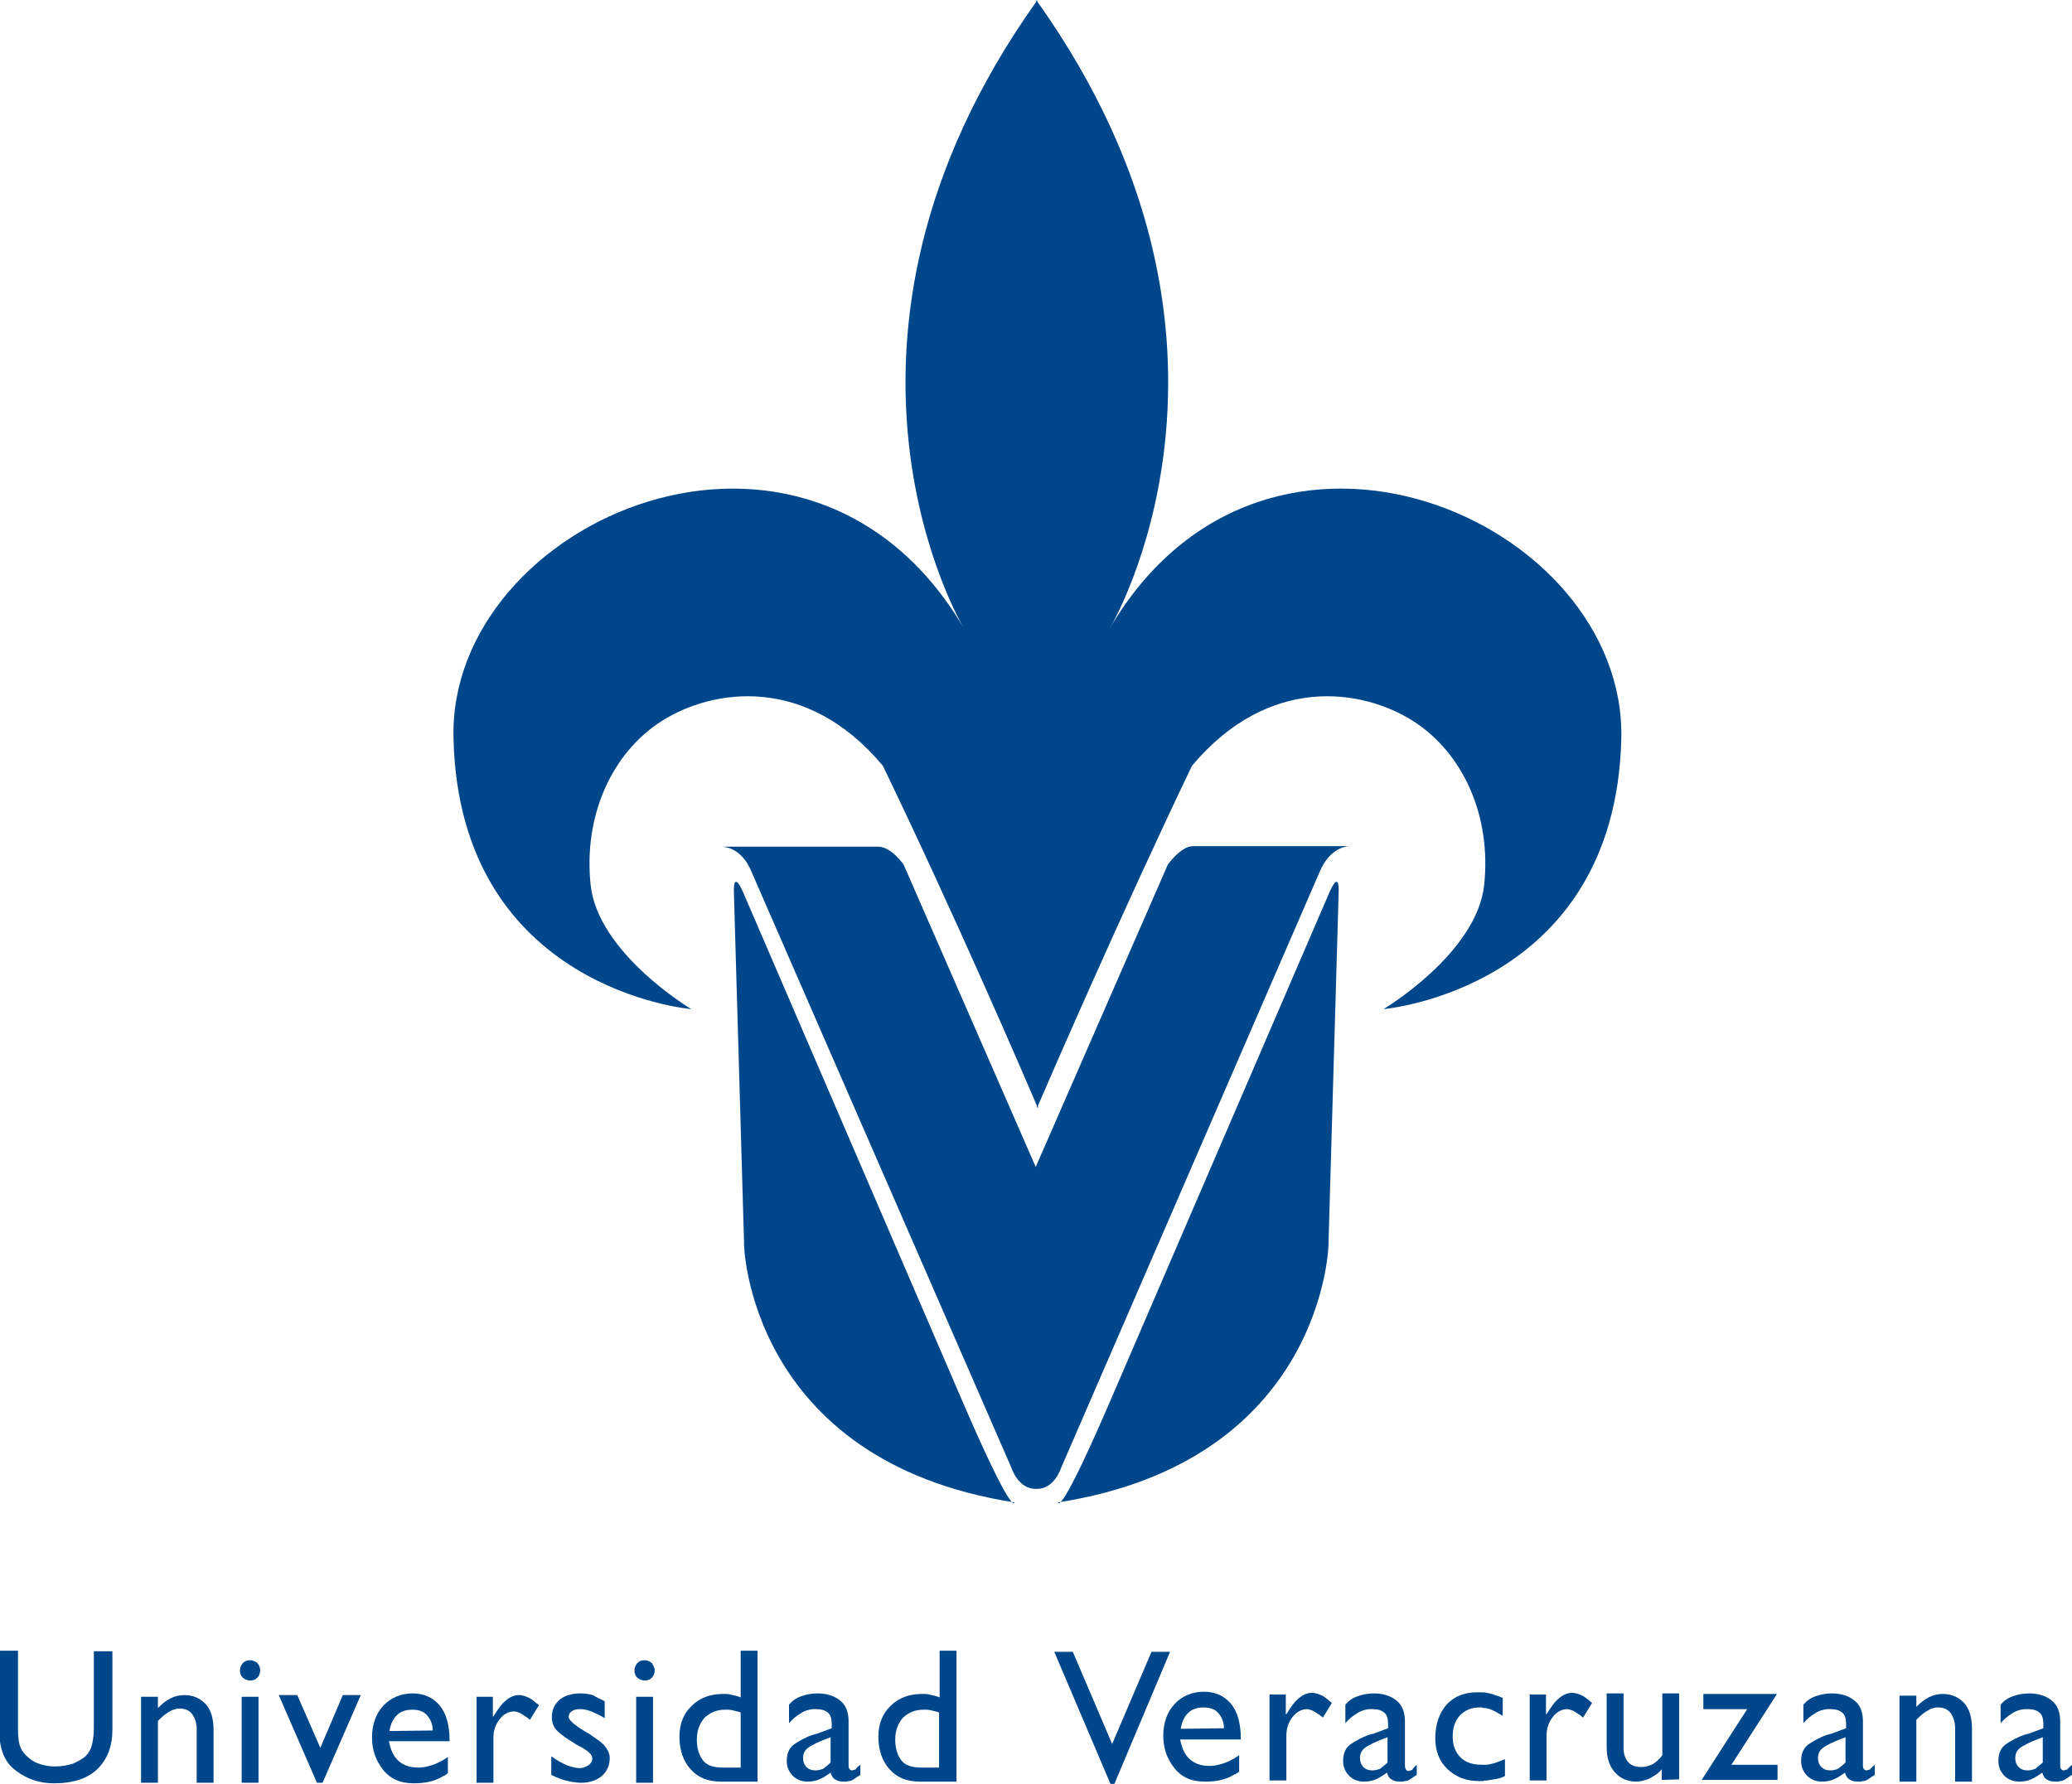
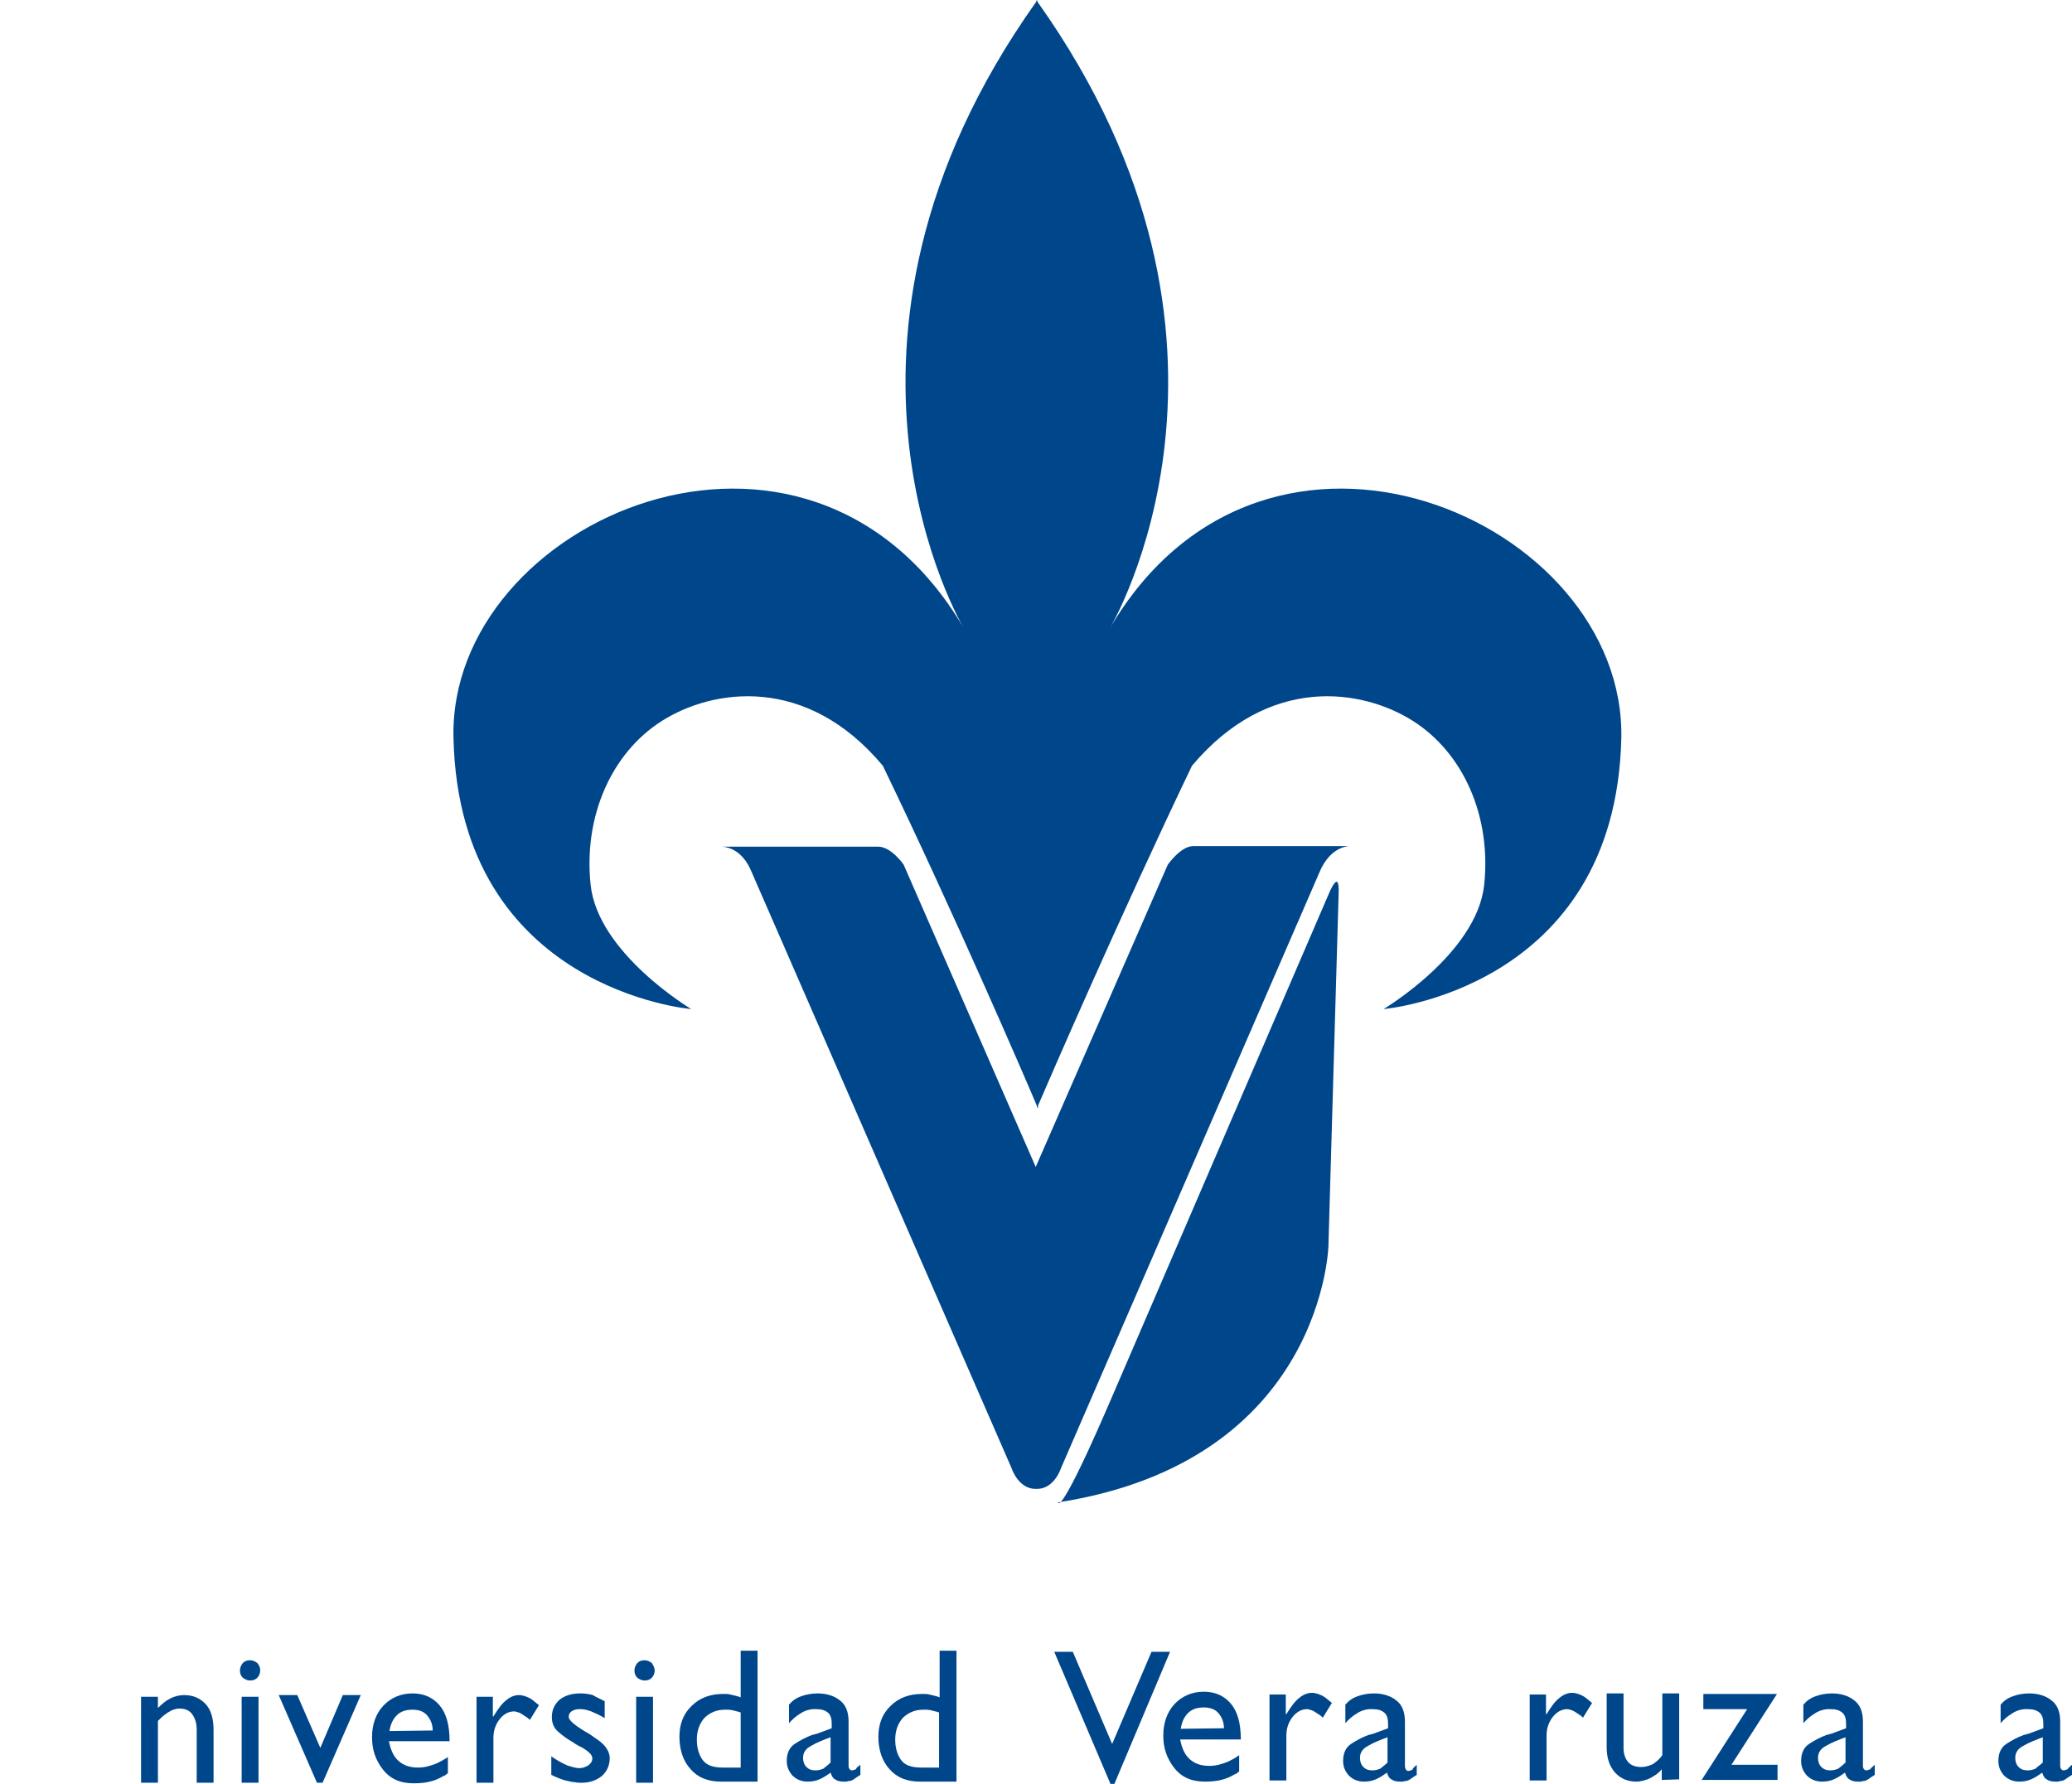
<svg xmlns="http://www.w3.org/2000/svg" version="1.1" id="Capa_1" x="0px" y="0px" viewBox="0 0 368.7 317.5" style="enable-background:new 0 0 368.7 317.5;" xml:space="preserve">
  <style type="text/css">
	.st0{fill-rule:evenodd;clip-rule:evenodd;fill:#00468B;}
	.st1{fill:#00468B;}
</style>
  <g>
    <g>
      <path class="st0" d="M197.5,111.8c0,0,30.4-50.6-12.9-111.5V0c0,0.1-0.1,0.1-0.1,0.2c0-0.1-0.1-0.1-0.1-0.2v0.3    c-43.3,60.9-12.9,111.5-12.9,111.5c-27.8-47.3-91.9-19.3-90.8,19.7c1.1,44.7,42.3,48.1,42.3,48.1s-16.6-9.9-17.9-22.1    c-1.3-12.2,3.7-23.5,12.7-29.2s25.7-8.3,39.3,8c12.7,26.3,25.6,56.2,27.4,60.5v0.5c0,0,0-0.1,0.1-0.3c0.1,0.2,0.1,0.3,0.1,0.3    v-0.5c1.8-4.2,14.8-34.2,27.4-60.5c13.7-16.3,30.3-13.7,39.3-8s14,17,12.7,29.2s-17.9,22.1-17.9,22.1s41.2-3.5,42.3-48.1    C289.4,92.5,225.3,64.5,197.5,111.8z" />
      <g>
        <path class="st1" d="M128,150.6c0,0,0.2,0,0.7,0C128.3,150.6,128,150.6,128,150.6z" />
        <path class="st1" d="M207.8,153.9l-23.5,53.8l-23.5-53.8c0,0-2.2-3.2-4.5-3.2c-2,0-23.6,0-27.7,0c1.2,0.1,3.6,0.8,5.1,4.4     L180,261.3c0,0,1.2,3.8,4.4,3.7l0,0l0,0l0,0l0,0c3.2,0.1,4.4-3.7,4.4-3.7L234.9,155c1.6-3.6,4-4.3,5.1-4.4c-4.1,0-25.7,0-27.7,0     C210.1,150.6,207.8,153.9,207.8,153.9z" />
        <path class="st1" d="M240,150.6c0.4,0,0.7,0,0.7,0S240.5,150.6,240,150.6z" />
      </g>
-       <path class="st1" d="M180.5,267.4c0,0-0.2,3.1-9.8-19.3l-38.3-88.9c0,0-2-5-1.8-0.1l1.8,62.1C132.3,221.3,133.1,260,180.5,267.4z" />
      <path class="st1" d="M188.3,267.4c0,0,0.2,3.1,9.8-19.3l38.3-88.9c0,0,2-5,1.8-0.1l-1.8,62.1C236.5,221.3,235.7,260,188.3,267.4z" />
    </g>
    <g>
-       <path class="st1" d="M20,307.9c0,2.9-0.9,5.2-2.6,6.9c-1.7,1.7-4.3,2.6-7.8,2.6c-2.5,0-4.7-0.7-6.7-2.2c-2-1.4-3-3.8-3-6.9v-14.5    h3.3v13.8c0,1.3,0.1,2.4,0.3,3c0.2,0.7,0.6,1.3,1.1,1.8c0.7,0.7,1.4,1.2,2.3,1.5c0.8,0.3,1.8,0.5,2.8,0.5c1.3,0,2.4-0.2,3.3-0.5    c0.9-0.4,1.6-0.8,2.2-1.3c0.6-0.6,1-1.3,1.2-2.2c0.2-0.9,0.3-1.8,0.3-2.9v-13.6H20V307.9z" />
      <path class="st1" d="M28.1,304L28.1,304c0.7-0.7,1.4-1.3,2.2-1.7c0.8-0.4,1.6-0.6,2.5-0.6c1.5,0,2.7,0.5,3.7,1.5s1.5,2.6,1.5,4.7    v9.4h-3v-9.5c0-1.1-0.3-2-0.8-2.7s-1.3-1-2.2-1c-0.3,0-0.5,0-0.8,0.1s-0.5,0.1-0.8,0.3c-0.4,0.2-0.7,0.4-1.1,0.7    c-0.4,0.3-0.8,0.7-1.2,1.1v11h-3V302h3C28.1,302,28.1,304,28.1,304z" />
      <path class="st1" d="M46.3,297.3c0,0.5-0.2,1-0.5,1.3c-0.4,0.4-0.8,0.5-1.3,0.5s-0.9-0.2-1.3-0.5c-0.4-0.4-0.5-0.8-0.5-1.3    s0.2-0.9,0.5-1.3c0.4-0.4,0.8-0.5,1.3-0.5s0.9,0.2,1.3,0.5C46.2,296.5,46.3,296.9,46.3,297.3L46.3,297.3z M46,317.3h-3V302h3    V317.3z" />
      <path class="st1" d="M49.6,301.7h3.3l4.1,9.4l4-9.4h3.2l-6.8,15.6h-1L49.6,301.7z" />
      <path class="st1" d="M79.7,312.7v2.9c-0.1,0.1-0.3,0.2-0.4,0.3c-0.1,0.1-0.3,0.2-0.4,0.2c-0.8,0.5-1.6,0.8-2.4,1s-1.8,0.3-2.9,0.3    c-2.4,0-4.2-0.8-5.5-2.5s-1.9-3.5-1.9-5.7c0-2.3,0.7-4.2,2-5.6s3.1-2.2,5.2-2.2c2,0,3.6,0.7,4.8,2.1c1.2,1.4,1.8,3.5,1.8,6.4H69.2    c0.3,1.5,0.8,2.7,1.7,3.5c0.9,0.8,2,1.2,3.5,1.2c0.7,0,1.4-0.1,2-0.3c0.7-0.2,1.3-0.4,2-0.8c0.2-0.1,0.4-0.2,0.7-0.4    C79.3,313,79.5,312.9,79.7,312.7L79.7,312.7z M77,308c0-1.1-0.4-2-1-2.7s-1.5-1-2.6-1c-1.2,0-2.1,0.3-2.8,1    c-0.7,0.7-1.1,1.6-1.3,2.8L77,308L77,308z" />
      <path class="st1" d="M87.7,302v3.5h0.1c0.8-1.3,1.5-2.3,2.3-2.9c0.7-0.6,1.5-0.9,2.2-0.9c0.3,0,0.5,0,0.7,0.1    c0.2,0,0.5,0.1,0.7,0.2c0.3,0.1,0.7,0.3,1.1,0.6c0.4,0.3,0.7,0.6,1.1,0.9l-1.6,2.6c-0.2-0.1-0.3-0.3-0.5-0.4s-0.4-0.3-0.6-0.4    c-0.3-0.2-0.6-0.4-0.9-0.5s-0.6-0.2-0.8-0.2c-1,0-1.9,0.5-2.6,1.4s-1.1,2-1.1,3.3v8h-3V302H87.7z" />
      <path class="st1" d="M107.6,302.8v3c-0.8-0.5-1.7-0.9-2.4-1.2c-0.8-0.3-1.4-0.4-2-0.4s-1.1,0.1-1.5,0.4s-0.5,0.6-0.5,1    c0,0.3,0.3,0.7,0.9,1.2s1.5,1.1,2.9,1.9c0.7,0.5,1.3,0.9,1.7,1.2c0.5,0.4,0.8,0.7,1.1,1.1c0.2,0.3,0.4,0.6,0.5,0.9s0.2,0.6,0.2,1    c0,1.3-0.5,2.4-1.4,3.2c-1,0.8-2.2,1.2-3.6,1.2c-0.4,0-0.8,0-1.2-0.1c-0.4,0-0.8-0.1-1.2-0.2c-0.5-0.1-0.9-0.2-1.4-0.4    c-0.5-0.2-1-0.4-1.6-0.7v-3.3c1,0.7,1.9,1.2,2.8,1.6c0.9,0.3,1.6,0.5,2.2,0.5s1.1-0.2,1.6-0.5c0.4-0.3,0.7-0.7,0.7-1.2    c0-0.3-0.1-0.5-0.3-0.8c-0.2-0.2-0.5-0.5-0.8-0.7s-0.7-0.5-1.2-0.7c-0.4-0.2-0.9-0.5-1.3-0.8c-0.9-0.5-1.7-1.1-2.5-1.8    c-0.8-0.7-1.1-1.6-1.1-2.6c0-1.3,0.5-2.3,1.4-3.1c0.9-0.7,2.1-1.1,3.7-1.1c0.7,0,1.5,0.1,2.2,0.3    C106.1,302.1,106.9,302.4,107.6,302.8L107.6,302.8z" />
      <path class="st1" d="M116.5,297.3c0,0.5-0.2,1-0.5,1.3c-0.4,0.4-0.8,0.5-1.3,0.5s-0.9-0.2-1.3-0.5c-0.4-0.4-0.5-0.8-0.5-1.3    s0.2-0.9,0.5-1.3c0.4-0.4,0.8-0.5,1.3-0.5s0.9,0.2,1.3,0.5C116.3,296.5,116.5,296.9,116.5,297.3L116.5,297.3z M116.2,317.3h-3V302    h3V317.3z" />
      <path class="st1" d="M134.8,317.1h-6.5c-2.3,0-4.1-0.7-5.4-2.2c-1.3-1.4-2-3.4-2-5.8c0-2.2,0.7-4.1,2.2-5.5    c1.4-1.4,3.3-2.1,5.5-2.1c0.1,0,0.2,0,0.3,0s0.2,0,0.3,0c0.4,0,0.8,0.1,1.2,0.2s0.9,0.2,1.4,0.4v-8.3h3V317.1z M131.8,304.8    c-0.3-0.1-0.5-0.2-0.7-0.2c-0.2-0.1-0.5-0.1-0.7-0.2c-0.2,0-0.5-0.1-0.7-0.1s-0.5,0-0.7,0c-1.5,0-2.6,0.5-3.6,1.4    c-0.9,1-1.4,2.3-1.4,3.9c0,1.4,0.3,2.6,1,3.6s1.9,1.4,3.7,1.4h3.1L131.8,304.8L131.8,304.8z" />
      <path class="st1" d="M153.1,314.1v1.8c-0.5,0.3-0.9,0.6-1.2,0.8c-0.3,0.2-0.6,0.3-0.9,0.3c-0.1,0-0.3,0.1-0.4,0.1    c-0.1,0-0.3,0-0.4,0c-0.7,0-1.2-0.1-1.6-0.4c-0.4-0.2-0.6-0.6-0.8-1.2c-0.7,0.5-1.3,0.9-2,1.2c-0.7,0.3-1.4,0.4-2.1,0.4    c-1.1,0-2-0.4-2.7-1.1c-0.7-0.8-1-1.6-1-2.6c0-1.4,0.5-2.4,1.4-3s2-1.2,3.1-1.6c0.1,0,0.3-0.1,0.4-0.1c0.1,0,0.2-0.1,0.4-0.1    l2.7-1v-0.8c0-0.9-0.2-1.6-0.7-2s-1.1-0.6-2.1-0.6c-0.1,0-0.2,0-0.3,0s-0.2,0-0.3,0c-0.8,0.1-1.5,0.3-2.2,0.8    c-0.7,0.4-1.4,1-2,1.7v-3.3c0.6-0.7,1.3-1.2,2.2-1.5c0.8-0.3,1.8-0.5,2.9-0.5c1.5,0,2.9,0.4,3.9,1.2c1.1,0.8,1.6,2.1,1.6,3.8v7.9    c0,0.3,0.1,0.5,0.2,0.6c0.1,0.1,0.2,0.2,0.4,0.2s0.4-0.1,0.7-0.2C152.4,314.6,152.7,314.4,153.1,314.1L153.1,314.1z M147.8,313.7    v-4.5c-1.3,0.5-2.4,0.9-3.4,1.5c-1,0.5-1.5,1.2-1.5,2.2c0,0.6,0.2,1.2,0.6,1.6c0.4,0.4,0.9,0.6,1.6,0.6c0.5,0,0.9-0.1,1.4-0.3    C147,314.4,147.4,314.1,147.8,313.7L147.8,313.7z" />
      <path class="st1" d="M170.2,317.1h-6.5c-2.3,0-4.1-0.7-5.4-2.2c-1.3-1.4-2-3.4-2-5.8c0-2.2,0.7-4.1,2.2-5.5    c1.4-1.4,3.3-2.1,5.5-2.1c0.1,0,0.2,0,0.3,0s0.2,0,0.3,0c0.4,0,0.8,0.1,1.2,0.2s0.9,0.2,1.4,0.4v-8.3h3V317.1z M167.1,304.8    c-0.3-0.1-0.5-0.2-0.7-0.2c-0.2-0.1-0.5-0.1-0.7-0.2c-0.2,0-0.5-0.1-0.7-0.1s-0.5,0-0.7,0c-1.5,0-2.6,0.5-3.6,1.4    c-0.9,1-1.4,2.3-1.4,3.9c0,1.4,0.3,2.6,1,3.6s1.9,1.4,3.7,1.4h3.1L167.1,304.8L167.1,304.8z" />
      <path class="st1" d="M198.3,317.5h-0.7l-10-23.5h3.3l7,16.4l7-16.4h3.3L198.3,317.5z" />
      <path class="st1" d="M220.5,312.4v2.9c-0.1,0.1-0.3,0.2-0.4,0.3c-0.1,0.1-0.3,0.2-0.4,0.2c-0.8,0.5-1.6,0.8-2.4,1    c-0.8,0.2-1.8,0.3-2.9,0.3c-2.4,0-4.2-0.8-5.5-2.5s-1.9-3.5-1.9-5.7c0-2.3,0.7-4.2,2-5.6s3.1-2.2,5.2-2.2c2,0,3.6,0.7,4.8,2.1    s1.8,3.5,1.8,6.4H210c0.3,1.5,0.8,2.7,1.7,3.5s2,1.2,3.5,1.2c0.7,0,1.4-0.1,2-0.3c0.7-0.2,1.3-0.4,2-0.8c0.2-0.1,0.4-0.2,0.7-0.4    C220.1,312.7,220.3,312.5,220.5,312.4L220.5,312.4z M217.8,307.6c0-1.1-0.4-2-1-2.7s-1.5-1-2.6-1c-1.2,0-2.1,0.3-2.8,1    s-1.1,1.6-1.3,2.8L217.8,307.6L217.8,307.6z" />
      <path class="st1" d="M228.8,301.6v3.5h0.1c0.8-1.3,1.5-2.3,2.3-2.9c0.7-0.6,1.5-0.9,2.2-0.9c0.3,0,0.5,0,0.7,0.1    c0.2,0,0.5,0.1,0.7,0.2c0.3,0.1,0.7,0.3,1.1,0.6c0.4,0.3,0.7,0.6,1.1,0.9l-1.6,2.6c-0.2-0.1-0.3-0.3-0.5-0.4s-0.4-0.3-0.6-0.4    c-0.3-0.2-0.6-0.4-0.9-0.5c-0.3-0.1-0.6-0.2-0.8-0.2c-1,0-1.9,0.5-2.6,1.4c-0.7,0.9-1.1,2-1.1,3.3v8h-3v-15.3L228.8,301.6    L228.8,301.6z" />
      <path class="st1" d="M252.1,314.1v1.8c-0.5,0.3-0.9,0.6-1.2,0.8c-0.3,0.2-0.6,0.3-0.9,0.3c-0.1,0-0.3,0.1-0.4,0.1    c-0.1,0-0.3,0-0.4,0c-0.7,0-1.2-0.1-1.6-0.4c-0.4-0.2-0.6-0.6-0.8-1.2c-0.7,0.5-1.3,0.9-2,1.2c-0.7,0.3-1.4,0.4-2.1,0.4    c-1.1,0-2-0.4-2.7-1.1c-0.7-0.8-1-1.6-1-2.6c0-1.4,0.5-2.4,1.4-3s2-1.2,3.1-1.6c0.1,0,0.3-0.1,0.4-0.1c0.1,0,0.2-0.1,0.4-0.1    l2.7-1v-0.8c0-0.9-0.2-1.6-0.7-2s-1.1-0.6-2.1-0.6c-0.1,0-0.2,0-0.3,0s-0.2,0-0.3,0c-0.8,0.1-1.5,0.3-2.2,0.8    c-0.7,0.4-1.4,1-2,1.7v-3.3c0.6-0.7,1.3-1.2,2.2-1.5c0.8-0.3,1.8-0.5,2.9-0.5c1.5,0,2.9,0.4,3.9,1.2c1.1,0.8,1.6,2.1,1.6,3.8v7.9    c0,0.3,0.1,0.5,0.2,0.7c0.1,0.1,0.2,0.2,0.4,0.2s0.4-0.1,0.7-0.2C251.5,314.6,251.8,314.4,252.1,314.1L252.1,314.1z M246.9,313.7    v-4.5c-1.3,0.5-2.4,0.9-3.4,1.5c-1,0.5-1.5,1.2-1.5,2.2c0,0.6,0.2,1.2,0.6,1.6c0.4,0.4,0.9,0.6,1.6,0.6c0.5,0,0.9-0.1,1.4-0.3    C246.1,314.4,246.5,314.1,246.9,313.7L246.9,313.7z" />
-       <path class="st1" d="M267.4,302.2v3.2c-0.7-0.4-1.3-0.8-1.8-1s-1-0.4-1.5-0.4c-0.1,0-0.3,0-0.4-0.1c-0.1,0-0.3,0-0.5,0    c-1.4,0-2.5,0.5-3.4,1.4c-0.9,1-1.3,2.2-1.3,3.8c0,1.6,0.5,2.8,1.4,3.7c0.9,0.9,2.2,1.3,3.8,1.3c0.1,0,0.2,0,0.3,0    c0.1,0,0.2,0,0.4,0c0.5,0,1.1-0.2,1.6-0.3c0.5-0.2,1.1-0.4,1.8-0.7v3c-0.4,0.2-0.8,0.4-1.4,0.5s-1.2,0.2-1.8,0.3    c-0.3,0-0.5,0-0.7,0.1c-0.2,0-0.4,0-0.7,0c-2.3,0-4.1-0.7-5.6-2.1s-2.2-3.3-2.2-5.5c0-2.5,0.7-4.5,2-6c1.4-1.5,3.2-2.2,5.5-2.2    c0.6,0,1.2,0,1.7,0.1s1,0.2,1.4,0.4c0.2,0.1,0.5,0.1,0.7,0.2S267.1,302.1,267.4,302.2L267.4,302.2z" />
      <path class="st1" d="M275.1,301.6v3.5h0.1c0.8-1.3,1.5-2.3,2.3-2.9c0.7-0.6,1.5-0.9,2.2-0.9c0.3,0,0.5,0,0.7,0.1    c0.2,0,0.5,0.1,0.7,0.2c0.3,0.1,0.7,0.3,1.1,0.6c0.4,0.3,0.7,0.6,1.1,0.9l-1.6,2.6c-0.2-0.1-0.3-0.3-0.5-0.4s-0.4-0.3-0.6-0.4    c-0.3-0.2-0.6-0.4-0.9-0.5s-0.6-0.2-0.8-0.2c-1,0-1.9,0.5-2.6,1.4s-1.1,2-1.1,3.3v8h-3v-15.3L275.1,301.6L275.1,301.6z" />
      <path class="st1" d="M295.7,316.8v-1.9c-0.4,0.5-0.9,0.9-1.4,1.2c-0.5,0.3-1,0.6-1.5,0.7c-0.3,0.1-0.6,0.2-0.8,0.2    c-0.3,0.1-0.6,0.1-0.8,0.1c-1.5,0-2.8-0.5-3.8-1.6s-1.5-2.6-1.5-4.5v-9.6h3v9.7c0,1.1,0.3,1.9,0.8,2.5s1.3,0.9,2.4,0.9    c0.7,0,1.3-0.2,2-0.5c0.6-0.4,1.2-0.9,1.7-1.6v-11h3v15.3L295.7,316.8L295.7,316.8z" />
      <path class="st1" d="M308.1,314.1h8.2v2.7h-13.5l8.1-12.6h-7.8v-2.7h13.1L308.1,314.1z" />
      <path class="st1" d="M333.6,314.1v1.8c-0.5,0.3-0.9,0.6-1.2,0.8c-0.3,0.2-0.6,0.3-0.9,0.3c-0.1,0-0.3,0.1-0.4,0.1s-0.3,0-0.4,0    c-0.7,0-1.2-0.1-1.6-0.4c-0.4-0.2-0.6-0.6-0.8-1.2c-0.7,0.5-1.3,0.9-2,1.2c-0.7,0.3-1.4,0.4-2.1,0.4c-1.1,0-2-0.4-2.7-1.1    c-0.7-0.8-1-1.6-1-2.6c0-1.4,0.5-2.4,1.4-3s2-1.2,3.1-1.6c0.1,0,0.3-0.1,0.4-0.1s0.2-0.1,0.4-0.1l2.7-1v-0.8c0-0.9-0.2-1.6-0.7-2    s-1.1-0.6-2.1-0.6c-0.1,0-0.2,0-0.3,0c-0.1,0-0.2,0-0.3,0c-0.8,0.1-1.5,0.3-2.2,0.8c-0.7,0.4-1.4,1-2,1.7v-3.3    c0.6-0.7,1.3-1.2,2.2-1.5c0.8-0.3,1.8-0.5,2.9-0.5c1.5,0,2.9,0.4,3.9,1.2c1.1,0.8,1.6,2.1,1.6,3.8v7.9c0,0.3,0.1,0.5,0.2,0.6    s0.2,0.2,0.4,0.2c0.2,0,0.4-0.1,0.7-0.2C333,314.6,333.3,314.4,333.6,314.1L333.6,314.1z M328.4,313.7v-4.5    c-1.3,0.5-2.4,0.9-3.4,1.5c-1,0.5-1.5,1.2-1.5,2.2c0,0.6,0.2,1.2,0.6,1.6s0.9,0.6,1.6,0.6c0.5,0,0.9-0.1,1.4-0.3    C327.6,314.4,328,314.1,328.4,313.7L328.4,313.7z" />
-       <path class="st1" d="M341,303.8L341,303.8c0.7-0.7,1.4-1.3,2.2-1.7c0.8-0.4,1.6-0.6,2.5-0.6c1.5,0,2.7,0.5,3.7,1.5    s1.5,2.6,1.5,4.7v9.4h-3v-9.5c0-1.1-0.3-2-0.8-2.7s-1.3-1-2.2-1c-0.3,0-0.5,0-0.8,0.1s-0.5,0.1-0.8,0.3c-0.4,0.2-0.7,0.4-1.1,0.7    c-0.4,0.3-0.8,0.7-1.2,1.1v11h-3v-15.3h3L341,303.8L341,303.8z" />
      <path class="st1" d="M368.7,314.1v1.8c-0.5,0.3-0.9,0.6-1.2,0.8c-0.3,0.2-0.6,0.3-0.9,0.3c-0.1,0-0.3,0.1-0.4,0.1s-0.3,0-0.4,0    c-0.7,0-1.2-0.1-1.6-0.4c-0.4-0.2-0.6-0.6-0.8-1.2c-0.7,0.5-1.3,0.9-2,1.2c-0.7,0.3-1.4,0.4-2.1,0.4c-1.1,0-2-0.4-2.7-1.1    c-0.7-0.8-1-1.6-1-2.6c0-1.4,0.5-2.4,1.4-3s2-1.2,3.1-1.6c0.1,0,0.3-0.1,0.4-0.1s0.2-0.1,0.4-0.1l2.7-1v-0.8c0-0.9-0.2-1.6-0.7-2    s-1.1-0.6-2.1-0.6c-0.1,0-0.2,0-0.3,0c-0.1,0-0.2,0-0.3,0c-0.8,0.1-1.5,0.3-2.2,0.8c-0.7,0.4-1.4,1-2,1.7v-3.3    c0.6-0.7,1.3-1.2,2.2-1.5c0.8-0.3,1.8-0.5,2.9-0.5c1.5,0,2.9,0.4,3.9,1.2c1.1,0.8,1.6,2.1,1.6,3.8v7.9c0,0.3,0.1,0.5,0.2,0.6    s0.2,0.2,0.4,0.2c0.2,0,0.4-0.1,0.7-0.2C368.1,314.6,368.4,314.4,368.7,314.1L368.7,314.1z M363.5,313.7v-4.5    c-1.3,0.5-2.4,0.9-3.4,1.5c-1,0.5-1.5,1.2-1.5,2.2c0,0.6,0.2,1.2,0.6,1.6s0.9,0.6,1.6,0.6c0.5,0,0.9-0.1,1.4-0.3    C362.6,314.4,363.1,314.1,363.5,313.7L363.5,313.7z" />
    </g>
  </g>
</svg>